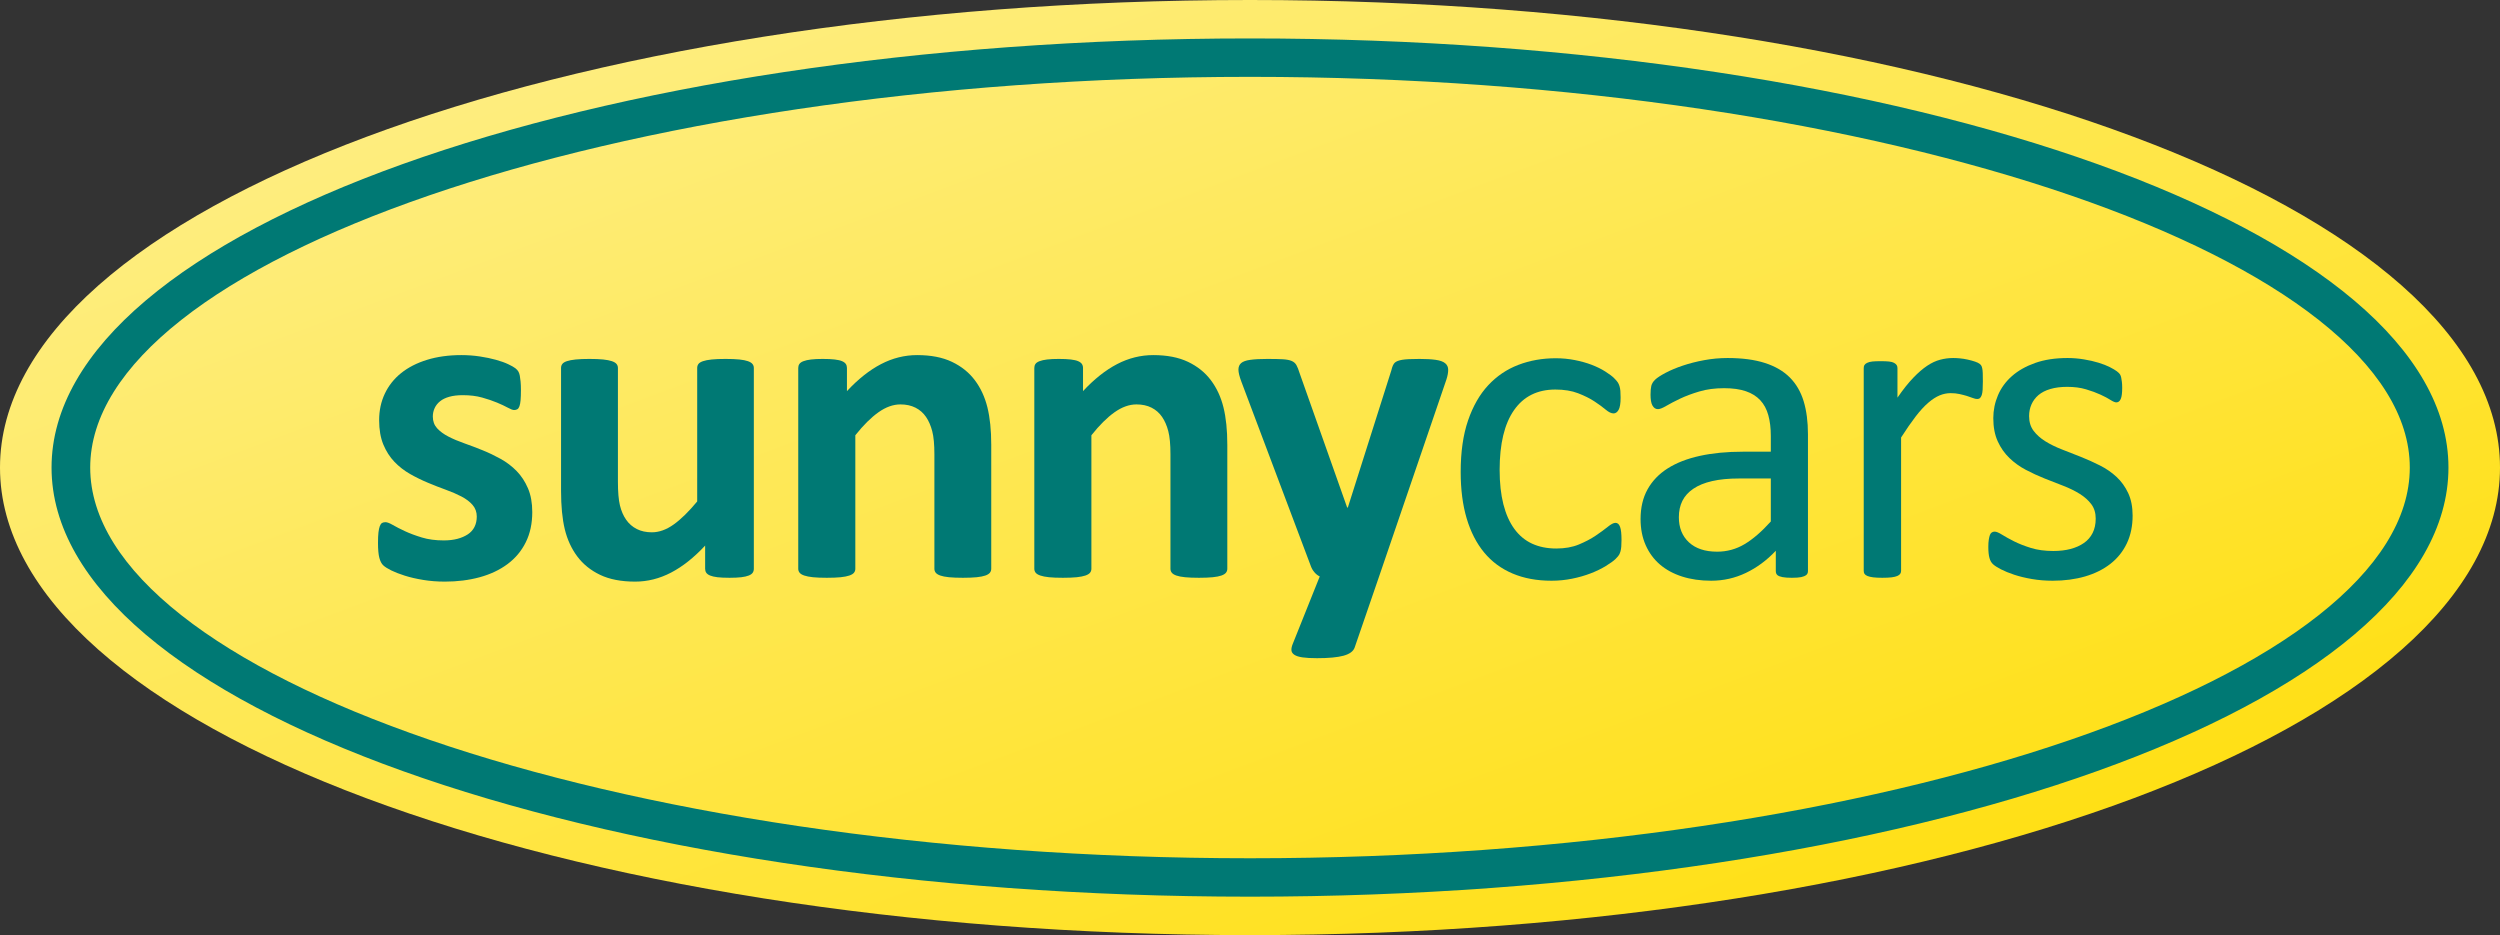
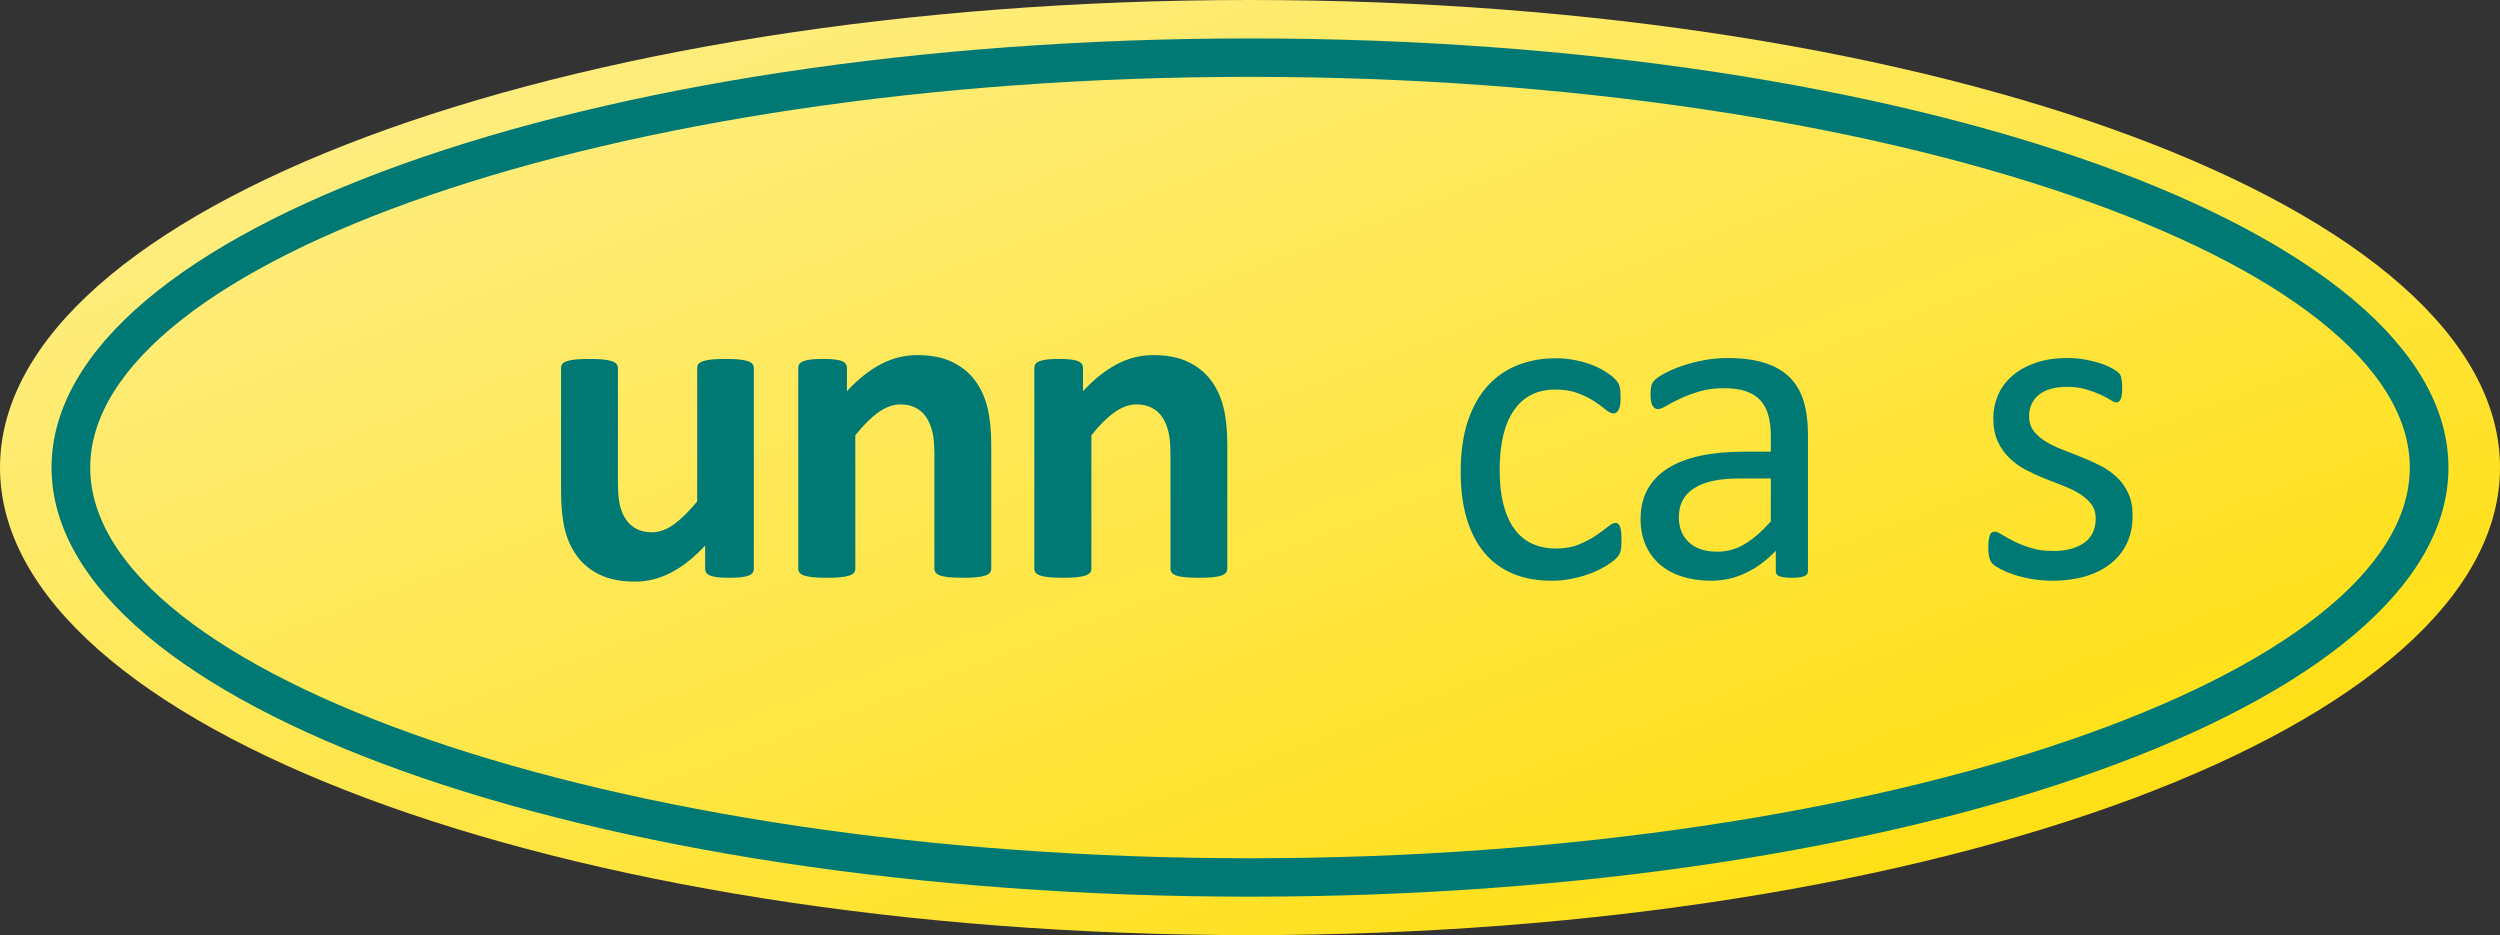
<svg xmlns="http://www.w3.org/2000/svg" width="131" height="49" viewBox="0 0 131 49" fill="none">
  <rect x="0" y="0" width="131" height="49" fill="#333333" stroke="none" />
  <g id="SC-logo">
    <path id="shield" d="M65.5 49C29.325 49 0 38.031 0 24.5C0 10.969 29.325 0 65.5 0C101.675 0 131 10.969 131 24.5C131 38.031 101.675 49 65.5 49Z" fill="url(#paint0_linear_1064_3491)" />
    <g id="shape">
-       <path d="M27.552 28.412C27.778 27.956 27.891 27.429 27.891 26.831C27.891 26.351 27.815 25.936 27.665 25.586C27.515 25.236 27.317 24.935 27.072 24.683C26.826 24.432 26.547 24.219 26.235 24.046C25.922 23.873 25.606 23.722 25.285 23.592C24.965 23.462 24.648 23.342 24.336 23.232C24.023 23.122 23.744 23.004 23.499 22.878C23.253 22.752 23.056 22.607 22.905 22.442C22.755 22.276 22.68 22.072 22.68 21.828C22.68 21.671 22.711 21.523 22.775 21.386C22.838 21.248 22.933 21.128 23.06 21.026C23.186 20.924 23.348 20.845 23.546 20.79C23.744 20.735 23.977 20.707 24.247 20.707C24.626 20.707 24.965 20.748 25.261 20.831C25.558 20.914 25.819 21.002 26.045 21.097C26.27 21.191 26.458 21.279 26.609 21.362C26.759 21.445 26.87 21.486 26.941 21.486C27.004 21.486 27.06 21.472 27.107 21.445C27.155 21.417 27.192 21.364 27.22 21.285C27.248 21.207 27.267 21.101 27.279 20.967C27.291 20.833 27.297 20.66 27.297 20.448C27.297 20.267 27.291 20.115 27.279 19.993C27.267 19.872 27.254 19.769 27.238 19.687C27.222 19.604 27.198 19.533 27.166 19.474C27.135 19.415 27.081 19.356 27.006 19.297C26.931 19.238 26.806 19.168 26.632 19.085C26.458 19.002 26.245 18.926 25.991 18.855C25.738 18.784 25.455 18.725 25.143 18.678C24.83 18.631 24.508 18.607 24.175 18.607C23.511 18.607 22.911 18.69 22.377 18.855C21.843 19.02 21.39 19.252 21.018 19.551C20.646 19.85 20.361 20.21 20.163 20.631C19.965 21.051 19.867 21.514 19.867 22.017C19.867 22.512 19.94 22.937 20.086 23.291C20.233 23.645 20.427 23.948 20.668 24.2C20.909 24.451 21.182 24.664 21.487 24.837C21.791 25.01 22.104 25.163 22.425 25.297C22.745 25.431 23.058 25.553 23.362 25.663C23.667 25.773 23.94 25.891 24.181 26.017C24.423 26.143 24.616 26.29 24.763 26.459C24.909 26.628 24.983 26.831 24.983 27.067C24.983 27.271 24.943 27.452 24.864 27.61C24.785 27.767 24.668 27.897 24.514 27.999C24.359 28.101 24.177 28.18 23.968 28.235C23.758 28.29 23.519 28.318 23.25 28.318C22.822 28.318 22.44 28.267 22.104 28.164C21.768 28.062 21.473 27.952 21.22 27.834C20.966 27.716 20.755 27.608 20.585 27.509C20.415 27.411 20.286 27.362 20.199 27.362C20.128 27.362 20.068 27.376 20.021 27.403C19.973 27.431 19.934 27.486 19.902 27.568C19.871 27.651 19.847 27.761 19.831 27.899C19.815 28.036 19.807 28.219 19.807 28.447C19.807 28.794 19.831 29.055 19.878 29.232C19.926 29.409 19.993 29.539 20.08 29.621C20.167 29.704 20.306 29.793 20.496 29.887C20.686 29.981 20.923 30.074 21.208 30.164C21.493 30.255 21.815 30.329 22.175 30.388C22.535 30.447 22.913 30.477 23.309 30.477C23.966 30.477 24.575 30.4 25.137 30.247C25.699 30.093 26.185 29.863 26.597 29.556C27.008 29.25 27.327 28.868 27.552 28.412Z" fill="#007974" />
      <path d="M39.441 30.011C39.481 29.952 39.501 29.883 39.501 29.804V19.28C39.501 19.201 39.477 19.132 39.429 19.073C39.382 19.014 39.303 18.965 39.192 18.926C39.081 18.886 38.931 18.857 38.741 18.837C38.551 18.817 38.31 18.808 38.017 18.808C37.724 18.808 37.483 18.817 37.293 18.837C37.103 18.857 36.95 18.886 36.836 18.926C36.721 18.965 36.642 19.014 36.598 19.073C36.555 19.132 36.533 19.201 36.533 19.28V26.276C36.098 26.803 35.688 27.205 35.305 27.48C34.921 27.755 34.539 27.893 34.159 27.893C33.858 27.893 33.595 27.836 33.37 27.722C33.144 27.608 32.958 27.446 32.812 27.238C32.666 27.029 32.557 26.78 32.486 26.489C32.414 26.198 32.379 25.777 32.379 25.226V19.28C32.379 19.201 32.355 19.132 32.307 19.073C32.26 19.014 32.179 18.965 32.064 18.926C31.949 18.886 31.797 18.857 31.607 18.837C31.417 18.817 31.176 18.808 30.883 18.808C30.598 18.808 30.359 18.817 30.165 18.837C29.971 18.857 29.817 18.886 29.702 18.926C29.587 18.965 29.508 19.014 29.465 19.073C29.421 19.132 29.399 19.201 29.399 19.28V25.722C29.399 26.524 29.465 27.195 29.595 27.734C29.726 28.272 29.943 28.746 30.248 29.155C30.553 29.564 30.952 29.887 31.447 30.123C31.942 30.359 32.553 30.477 33.281 30.477C33.93 30.477 34.557 30.32 35.162 30.005C35.767 29.69 36.363 29.218 36.949 28.589V29.804C36.949 29.883 36.968 29.952 37.008 30.011C37.047 30.07 37.115 30.119 37.21 30.158C37.305 30.198 37.433 30.227 37.596 30.247C37.758 30.266 37.969 30.276 38.23 30.276C38.476 30.276 38.68 30.266 38.842 30.247C39.004 30.227 39.135 30.198 39.233 30.158C39.332 30.119 39.402 30.07 39.441 30.011Z" fill="#007974" />
      <path d="M51.87 30.011C51.918 29.952 51.941 29.883 51.941 29.804V23.303C51.941 22.54 51.874 21.887 51.74 21.344C51.605 20.802 51.386 20.328 51.081 19.923C50.776 19.517 50.377 19.197 49.882 18.961C49.387 18.725 48.78 18.607 48.06 18.607C47.403 18.607 46.772 18.764 46.167 19.079C45.561 19.394 44.966 19.866 44.38 20.495V19.28C44.38 19.201 44.361 19.132 44.321 19.073C44.281 19.014 44.216 18.965 44.125 18.926C44.034 18.886 43.906 18.857 43.739 18.837C43.573 18.817 43.364 18.808 43.11 18.808C42.865 18.808 42.661 18.817 42.499 18.837C42.337 18.857 42.204 18.886 42.101 18.926C41.998 18.965 41.927 19.014 41.888 19.073C41.848 19.132 41.828 19.201 41.828 19.28V29.804C41.828 29.883 41.852 29.952 41.9 30.011C41.947 30.07 42.028 30.119 42.143 30.158C42.258 30.198 42.41 30.227 42.6 30.247C42.79 30.266 43.031 30.276 43.324 30.276C43.617 30.276 43.858 30.266 44.048 30.247C44.238 30.227 44.39 30.198 44.505 30.158C44.62 30.119 44.701 30.07 44.748 30.011C44.796 29.952 44.819 29.883 44.819 29.804V22.808C45.239 22.28 45.642 21.879 46.03 21.604C46.418 21.329 46.802 21.191 47.182 21.191C47.482 21.191 47.745 21.248 47.971 21.362C48.197 21.476 48.38 21.637 48.523 21.846C48.665 22.054 48.774 22.304 48.849 22.595C48.925 22.886 48.962 23.287 48.962 23.799V29.804C48.962 29.883 48.986 29.952 49.033 30.011C49.081 30.07 49.16 30.119 49.271 30.158C49.382 30.198 49.534 30.227 49.728 30.247C49.922 30.266 50.165 30.276 50.458 30.276C50.743 30.276 50.982 30.266 51.176 30.247C51.37 30.227 51.522 30.198 51.633 30.158C51.744 30.119 51.823 30.07 51.87 30.011Z" fill="#007974" />
      <path d="M64.24 30.011C64.287 29.952 64.311 29.883 64.311 29.804V23.303C64.311 22.54 64.244 21.887 64.109 21.344C63.975 20.802 63.755 20.328 63.45 19.923C63.146 19.517 62.746 19.197 62.252 18.961C61.757 18.725 61.15 18.607 60.43 18.607C59.773 18.607 59.142 18.764 58.536 19.079C57.931 19.394 57.336 19.866 56.75 20.495V19.28C56.75 19.201 56.73 19.132 56.691 19.073C56.651 19.014 56.586 18.965 56.495 18.926C56.404 18.886 56.275 18.857 56.109 18.837C55.943 18.817 55.733 18.808 55.48 18.808C55.235 18.808 55.031 18.817 54.869 18.837C54.706 18.857 54.574 18.886 54.471 18.926C54.368 18.965 54.297 19.014 54.257 19.073C54.218 19.132 54.198 19.201 54.198 19.28V29.804C54.198 29.883 54.222 29.952 54.269 30.011C54.317 30.07 54.398 30.119 54.513 30.158C54.627 30.198 54.78 30.227 54.969 30.247C55.159 30.266 55.401 30.276 55.694 30.276C55.986 30.276 56.228 30.266 56.418 30.247C56.608 30.227 56.76 30.198 56.875 30.158C56.989 30.119 57.071 30.07 57.118 30.011C57.165 29.952 57.189 29.883 57.189 29.804V22.808C57.609 22.28 58.012 21.879 58.4 21.604C58.788 21.329 59.171 21.191 59.551 21.191C59.852 21.191 60.115 21.248 60.341 21.362C60.566 21.476 60.75 21.637 60.893 21.846C61.035 22.054 61.144 22.304 61.219 22.595C61.294 22.886 61.332 23.287 61.332 23.799V29.804C61.332 29.883 61.355 29.952 61.403 30.011C61.45 30.07 61.53 30.119 61.64 30.158C61.751 30.198 61.904 30.227 62.097 30.247C62.291 30.266 62.535 30.276 62.827 30.276C63.112 30.276 63.352 30.266 63.545 30.247C63.739 30.227 63.892 30.198 64.002 30.158C64.113 30.119 64.192 30.07 64.24 30.011Z" fill="#007974" />
-       <path d="M70.983 33.934L72.265 30.206L75.79 19.893C75.854 19.697 75.885 19.525 75.885 19.38C75.885 19.234 75.832 19.118 75.725 19.032C75.618 18.945 75.452 18.886 75.227 18.855C75.001 18.823 74.718 18.808 74.378 18.808C73.943 18.808 73.638 18.823 73.464 18.855C73.29 18.886 73.165 18.935 73.09 19.002C73.015 19.069 72.954 19.205 72.906 19.409L70.627 26.595H70.591L68.099 19.551C68.043 19.37 67.988 19.23 67.933 19.132C67.877 19.034 67.794 18.961 67.683 18.914C67.573 18.867 67.418 18.837 67.221 18.825C67.023 18.814 66.754 18.808 66.413 18.808C66.041 18.808 65.743 18.823 65.517 18.855C65.292 18.886 65.131 18.943 65.036 19.026C64.942 19.108 64.894 19.223 64.894 19.368C64.894 19.514 64.945 19.724 65.048 19.999L68.692 29.674C68.732 29.785 68.793 29.889 68.876 29.987C68.959 30.085 69.052 30.158 69.155 30.206L67.743 33.733C67.687 33.867 67.664 33.981 67.671 34.075C67.679 34.17 67.731 34.249 67.826 34.312C67.921 34.374 68.063 34.42 68.253 34.447C68.443 34.475 68.696 34.489 69.013 34.489C69.622 34.489 70.085 34.445 70.402 34.359C70.718 34.272 70.912 34.131 70.983 33.934Z" fill="#007974" />
      <path d="M84.955 28.642C84.963 28.544 84.967 28.428 84.967 28.294C84.967 28.137 84.961 28.001 84.949 27.887C84.937 27.773 84.918 27.678 84.89 27.604C84.862 27.529 84.829 27.476 84.789 27.445C84.749 27.413 84.702 27.397 84.647 27.397C84.552 27.397 84.419 27.466 84.249 27.604C84.079 27.741 83.869 27.895 83.62 28.064C83.371 28.233 83.076 28.388 82.736 28.53C82.395 28.672 82 28.742 81.549 28.742C81.074 28.742 80.653 28.658 80.284 28.489C79.916 28.32 79.606 28.062 79.353 27.716C79.1 27.37 78.908 26.939 78.777 26.424C78.647 25.909 78.581 25.309 78.581 24.625C78.581 23.256 78.832 22.212 79.335 21.492C79.837 20.772 80.559 20.412 81.501 20.412C81.96 20.412 82.358 20.477 82.694 20.607C83.03 20.737 83.317 20.88 83.555 21.038C83.792 21.195 83.988 21.338 84.142 21.468C84.296 21.598 84.433 21.663 84.552 21.663C84.654 21.663 84.742 21.602 84.813 21.48C84.884 21.358 84.92 21.144 84.92 20.837C84.92 20.695 84.916 20.578 84.908 20.483C84.9 20.389 84.884 20.304 84.86 20.229C84.837 20.155 84.807 20.09 84.771 20.035C84.736 19.98 84.67 19.905 84.575 19.811C84.481 19.716 84.328 19.602 84.118 19.468C83.909 19.335 83.669 19.217 83.4 19.114C83.131 19.012 82.837 18.93 82.516 18.867C82.195 18.804 81.865 18.772 81.525 18.772C80.821 18.772 80.166 18.888 79.56 19.12C78.955 19.352 78.429 19.708 77.982 20.188C77.535 20.668 77.183 21.283 76.925 22.035C76.668 22.786 76.54 23.684 76.54 24.731C76.54 25.651 76.644 26.463 76.854 27.167C77.064 27.871 77.368 28.465 77.768 28.949C78.168 29.433 78.664 29.8 79.258 30.052C79.851 30.304 80.532 30.43 81.299 30.43C81.671 30.43 82.031 30.394 82.379 30.323C82.728 30.253 83.05 30.16 83.347 30.046C83.644 29.932 83.911 29.802 84.148 29.657C84.385 29.511 84.554 29.389 84.653 29.291C84.751 29.193 84.815 29.118 84.843 29.067C84.87 29.016 84.894 28.957 84.914 28.89C84.933 28.823 84.947 28.74 84.955 28.642Z" fill="#007974" />
      <path fill-rule="evenodd" clip-rule="evenodd" d="M94.381 30.241C94.492 30.217 94.579 30.182 94.642 30.135C94.706 30.087 94.737 30.017 94.737 29.922V22.76C94.737 22.099 94.662 21.521 94.512 21.026C94.361 20.53 94.12 20.115 93.788 19.781C93.455 19.447 93.02 19.193 92.482 19.02C91.944 18.847 91.291 18.76 90.523 18.76C90.112 18.76 89.704 18.798 89.301 18.872C88.897 18.947 88.525 19.042 88.185 19.156C87.845 19.27 87.544 19.396 87.283 19.533C87.022 19.671 86.838 19.791 86.731 19.893C86.624 19.995 86.557 20.104 86.529 20.218C86.502 20.332 86.488 20.487 86.488 20.684C86.488 20.802 86.496 20.91 86.511 21.008C86.527 21.106 86.553 21.187 86.589 21.25C86.624 21.313 86.666 21.36 86.713 21.392C86.761 21.423 86.816 21.439 86.879 21.439C86.974 21.439 87.119 21.382 87.313 21.268C87.507 21.154 87.748 21.028 88.037 20.89C88.326 20.753 88.662 20.627 89.046 20.513C89.43 20.398 89.863 20.341 90.346 20.341C90.796 20.341 91.176 20.395 91.485 20.501C91.794 20.607 92.045 20.764 92.239 20.973C92.433 21.181 92.573 21.443 92.66 21.757C92.747 22.072 92.791 22.434 92.791 22.843V23.669H91.319C90.488 23.669 89.74 23.742 89.075 23.887C88.411 24.033 87.849 24.251 87.39 24.542C86.931 24.833 86.579 25.199 86.334 25.639C86.088 26.08 85.966 26.599 85.966 27.197C85.966 27.708 86.055 28.164 86.233 28.565C86.411 28.967 86.66 29.305 86.98 29.58C87.301 29.855 87.689 30.066 88.144 30.211C88.599 30.357 89.107 30.43 89.669 30.43C90.31 30.43 90.917 30.292 91.491 30.017C92.065 29.741 92.585 29.356 93.052 28.86V29.922C93.052 30.017 93.079 30.087 93.135 30.135C93.19 30.182 93.279 30.217 93.402 30.241C93.525 30.264 93.689 30.276 93.894 30.276C94.108 30.276 94.27 30.264 94.381 30.241ZM91.117 25.073H92.791V27.326C92.308 27.861 91.847 28.259 91.408 28.518C90.969 28.778 90.492 28.908 89.978 28.908C89.344 28.908 88.852 28.744 88.5 28.418C88.148 28.091 87.972 27.653 87.972 27.102C87.972 26.78 88.033 26.495 88.156 26.247C88.278 25.999 88.47 25.787 88.731 25.61C88.992 25.433 89.321 25.299 89.716 25.209C90.112 25.118 90.579 25.073 91.117 25.073Z" fill="#007974" />
-       <path d="M103.89 20.424C103.898 20.306 103.902 20.161 103.902 19.988C103.902 19.807 103.9 19.663 103.896 19.557C103.892 19.451 103.884 19.37 103.872 19.315C103.861 19.26 103.847 19.215 103.831 19.179C103.815 19.144 103.783 19.107 103.736 19.067C103.688 19.028 103.607 18.988 103.493 18.949C103.378 18.91 103.249 18.875 103.107 18.843C102.964 18.811 102.828 18.79 102.697 18.778C102.567 18.766 102.45 18.76 102.347 18.76C102.118 18.76 101.89 18.79 101.665 18.849C101.439 18.908 101.212 19.014 100.982 19.168C100.753 19.321 100.509 19.531 100.252 19.799C99.995 20.066 99.72 20.412 99.427 20.837V19.291C99.427 19.228 99.413 19.175 99.386 19.132C99.358 19.089 99.312 19.049 99.249 19.014C99.186 18.979 99.097 18.955 98.982 18.943C98.867 18.931 98.723 18.926 98.549 18.926C98.367 18.926 98.22 18.931 98.11 18.943C97.999 18.955 97.908 18.979 97.837 19.014C97.765 19.049 97.718 19.089 97.694 19.132C97.67 19.175 97.659 19.228 97.659 19.291V29.91C97.659 29.973 97.672 30.026 97.7 30.07C97.728 30.113 97.779 30.15 97.854 30.182C97.93 30.213 98.031 30.237 98.157 30.253C98.284 30.268 98.442 30.276 98.632 30.276C98.83 30.276 98.992 30.268 99.118 30.253C99.245 30.237 99.344 30.213 99.415 30.182C99.487 30.15 99.538 30.113 99.57 30.07C99.601 30.026 99.617 29.973 99.617 29.91V22.925C99.894 22.493 100.147 22.127 100.377 21.828C100.606 21.529 100.826 21.289 101.036 21.108C101.245 20.927 101.445 20.798 101.635 20.719C101.825 20.64 102.019 20.601 102.217 20.601C102.383 20.601 102.537 20.617 102.679 20.648C102.822 20.68 102.951 20.713 103.065 20.748C103.18 20.784 103.283 20.819 103.374 20.855C103.465 20.89 103.542 20.908 103.605 20.908C103.669 20.908 103.718 20.89 103.754 20.855C103.789 20.819 103.819 20.768 103.843 20.701C103.866 20.634 103.882 20.542 103.89 20.424Z" fill="#007974" />
      <path d="M111.447 28.471C111.648 28.046 111.749 27.562 111.749 27.02C111.749 26.564 111.672 26.17 111.518 25.84C111.364 25.509 111.16 25.226 110.907 24.99C110.653 24.754 110.363 24.554 110.034 24.389C109.706 24.223 109.373 24.074 109.037 23.94C108.701 23.806 108.37 23.677 108.046 23.551C107.721 23.425 107.433 23.283 107.179 23.126C106.926 22.969 106.72 22.786 106.562 22.577C106.404 22.369 106.325 22.111 106.325 21.805C106.325 21.584 106.366 21.38 106.449 21.191C106.533 21.002 106.655 20.839 106.817 20.701C106.98 20.564 107.187 20.457 107.441 20.383C107.694 20.308 107.987 20.271 108.319 20.271C108.691 20.271 109.021 20.314 109.31 20.401C109.599 20.487 109.85 20.579 110.064 20.678C110.277 20.776 110.452 20.869 110.586 20.955C110.721 21.041 110.823 21.085 110.895 21.085C110.942 21.085 110.986 21.071 111.025 21.044C111.065 21.016 111.098 20.971 111.126 20.908C111.154 20.845 111.174 20.764 111.185 20.666C111.197 20.568 111.203 20.452 111.203 20.318C111.203 20.192 111.197 20.086 111.185 19.999C111.174 19.913 111.162 19.84 111.15 19.781C111.138 19.722 111.118 19.669 111.091 19.622C111.063 19.575 111.007 19.52 110.924 19.456C110.841 19.394 110.719 19.321 110.556 19.238C110.394 19.156 110.198 19.079 109.969 19.008C109.739 18.937 109.482 18.878 109.197 18.831C108.912 18.784 108.628 18.76 108.343 18.76C107.694 18.76 107.126 18.847 106.639 19.02C106.153 19.193 105.747 19.423 105.423 19.71C105.098 19.997 104.855 20.332 104.693 20.713C104.531 21.095 104.449 21.494 104.449 21.911C104.449 22.383 104.527 22.788 104.681 23.126C104.835 23.464 105.039 23.755 105.292 23.999C105.545 24.243 105.832 24.45 106.153 24.619C106.473 24.788 106.802 24.939 107.138 25.073C107.474 25.207 107.801 25.334 108.117 25.456C108.434 25.578 108.719 25.718 108.972 25.875C109.225 26.032 109.429 26.213 109.583 26.418C109.737 26.622 109.815 26.874 109.815 27.173C109.815 27.464 109.761 27.716 109.654 27.928C109.547 28.141 109.395 28.316 109.197 28.453C108.999 28.591 108.766 28.695 108.497 28.766C108.228 28.837 107.927 28.872 107.595 28.872C107.152 28.872 106.76 28.819 106.42 28.713C106.08 28.607 105.785 28.491 105.535 28.365C105.286 28.239 105.077 28.123 104.906 28.017C104.736 27.91 104.608 27.857 104.521 27.857C104.465 27.857 104.416 27.871 104.372 27.899C104.329 27.926 104.295 27.971 104.271 28.034C104.248 28.097 104.228 28.18 104.212 28.282C104.196 28.384 104.188 28.51 104.188 28.66C104.188 28.904 104.208 29.096 104.248 29.238C104.287 29.38 104.35 29.49 104.438 29.568C104.525 29.647 104.663 29.735 104.853 29.834C105.043 29.932 105.274 30.026 105.547 30.117C105.82 30.207 106.129 30.282 106.473 30.341C106.817 30.4 107.179 30.43 107.559 30.43C108.177 30.43 108.742 30.355 109.257 30.206C109.771 30.056 110.214 29.836 110.586 29.545C110.958 29.254 111.245 28.896 111.447 28.471Z" fill="#007974" />
      <path fill-rule="evenodd" clip-rule="evenodd" d="M65.5 46.986C30.817 46.986 2.701 36.919 2.701 24.5C2.701 12.081 30.817 2.014 65.5 2.014C100.183 2.014 128.299 12.081 128.299 24.5C128.299 36.919 100.183 46.986 65.5 46.986ZM65.5 44.973C99.112 44.973 126.273 35.247 126.273 24.5C126.273 13.753 99.112 4.027 65.5 4.027C31.888 4.027 4.727 13.753 4.727 24.5C4.727 35.247 31.888 44.973 65.5 44.973Z" fill="#007974" />
    </g>
  </g>
  <defs>
    <linearGradient id="paint0_linear_1064_3491" x1="131" y1="49" x2="98.843" y2="-36.972" gradientUnits="userSpaceOnUse">
      <stop stop-color="#FFDD00" />
      <stop offset="1" stop-color="#FEF094" />
    </linearGradient>
  </defs>
</svg>